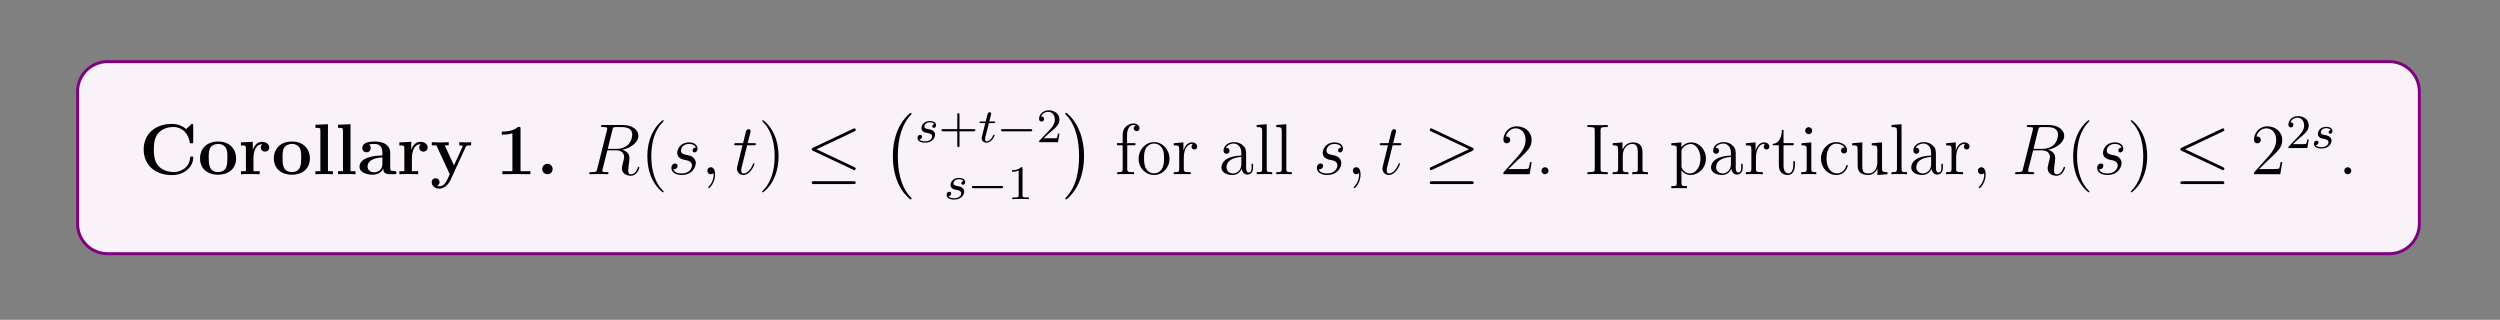
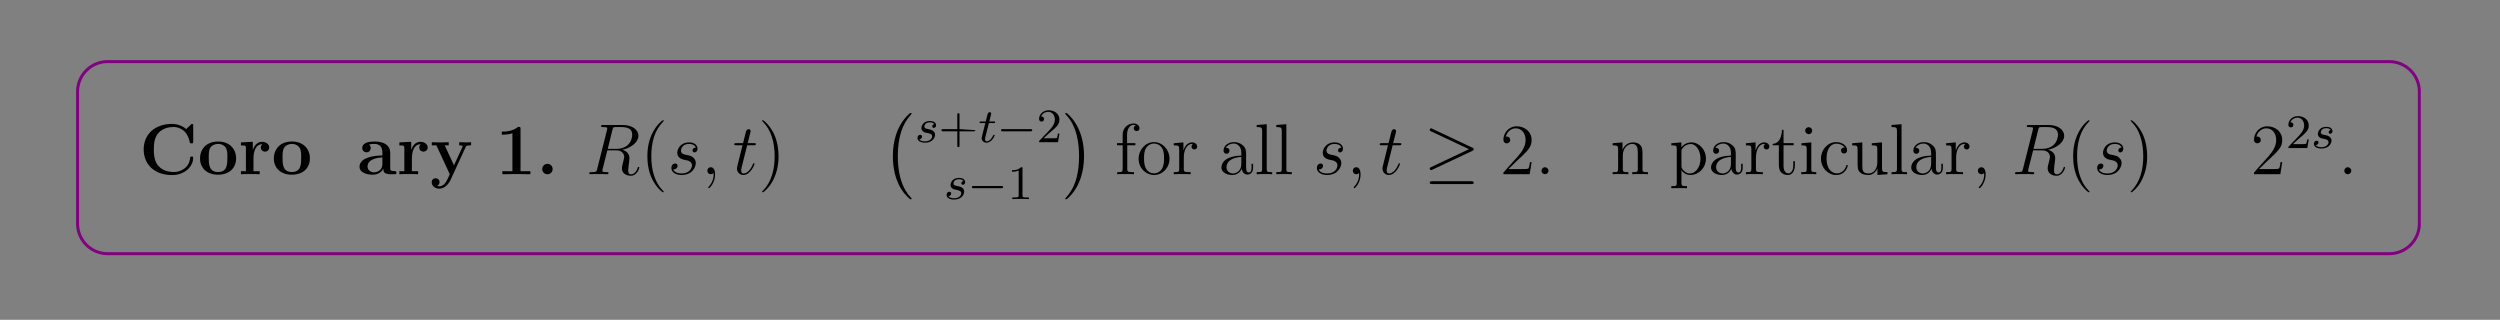
<svg xmlns="http://www.w3.org/2000/svg" xmlns:xlink="http://www.w3.org/1999/xlink" width="408.468" height="52.256" viewBox="0 0 408.468 52.256">
  <rect x="0" y="0" width="408.468" height="52.256" fill="#808080" stroke="none" />
  <defs>
    <g>
      <g id="glyph-0-0">
        <path d="M 8.828 -2.688 C 8.828 -2.891 8.75 -2.891 8.578 -2.891 C 8.453 -2.891 8.344 -2.891 8.328 -2.766 C 8.219 -0.984 6.703 -0.359 5.641 -0.359 C 4.875 -0.359 3.844 -0.578 3.188 -1.312 C 2.766 -1.766 2.391 -2.422 2.391 -4.047 C 2.391 -5.203 2.562 -6.062 3.125 -6.719 C 3.875 -7.594 5.047 -7.719 5.625 -7.719 C 6.5 -7.719 7.922 -7.219 8.281 -5.141 C 8.312 -5.047 8.406 -5.047 8.547 -5.047 C 8.828 -5.047 8.828 -5.062 8.828 -5.344 L 8.828 -7.922 C 8.828 -8.188 8.828 -8.219 8.562 -8.219 L 7.688 -7.375 C 7.016 -7.938 6.234 -8.219 5.359 -8.219 C 2.547 -8.219 0.734 -6.516 0.734 -4.047 C 0.734 -1.609 2.484 0.141 5.375 0.141 C 7.469 0.141 8.828 -1.297 8.828 -2.688 Z M 8.828 -2.688 " />
      </g>
      <g id="glyph-0-1">
        <path d="M 6.25 -2.578 C 6.25 -4.172 5.156 -5.344 3.312 -5.344 C 1.391 -5.344 0.359 -4.109 0.359 -2.578 C 0.359 -1.031 1.453 0.078 3.297 0.078 C 5.219 0.078 6.25 -1.094 6.25 -2.578 Z M 4.828 -2.703 C 4.828 -1.719 4.828 -0.359 3.312 -0.359 C 1.781 -0.359 1.781 -1.734 1.781 -2.703 C 1.781 -3.25 1.781 -3.844 2 -4.266 C 2.266 -4.734 2.797 -4.953 3.297 -4.953 C 3.969 -4.953 4.391 -4.625 4.594 -4.297 C 4.828 -3.875 4.828 -3.266 4.828 -2.703 Z M 4.828 -2.703 " />
      </g>
      <g id="glyph-0-2">
        <path d="M 5.031 -4.375 C 5.031 -4.969 4.422 -5.297 3.859 -5.297 C 2.922 -5.297 2.516 -4.484 2.359 -4 L 2.344 -4 L 2.344 -5.297 L 0.406 -5.203 L 0.406 -4.703 C 1.141 -4.703 1.219 -4.703 1.219 -4.234 L 1.219 -0.5 L 0.406 -0.5 L 0.406 0 C 0.688 -0.031 1.562 -0.031 1.891 -0.031 C 2.234 -0.031 3.188 -0.031 3.469 0 L 3.469 -0.5 L 2.453 -0.5 L 2.453 -2.656 C 2.453 -3.047 2.531 -4.906 3.906 -4.906 C 3.75 -4.781 3.656 -4.578 3.656 -4.375 C 3.656 -3.891 4.047 -3.688 4.344 -3.688 C 4.641 -3.688 5.031 -3.891 5.031 -4.375 Z M 5.031 -4.375 " />
      </g>
      <g id="glyph-0-3">
-         <path d="M 3.375 0 L 3.375 -0.5 L 2.562 -0.5 L 2.562 -8.172 L 0.516 -8.078 L 0.516 -7.578 C 1.25 -7.578 1.328 -7.578 1.328 -7.109 L 1.328 -0.5 L 0.516 -0.5 L 0.516 0 C 0.797 -0.031 1.625 -0.031 1.938 -0.031 C 2.266 -0.031 3.094 -0.031 3.375 0 Z M 3.375 0 " />
-       </g>
+         </g>
      <g id="glyph-0-4">
        <path d="M 6.375 -0.266 C 6.375 -0.5 6.266 -0.5 6.109 -0.5 C 5.359 -0.516 5.359 -0.703 5.359 -0.984 L 5.359 -3.516 C 5.359 -4.609 4.5 -5.344 2.844 -5.344 C 2.172 -5.344 0.797 -5.281 0.797 -4.281 C 0.797 -3.797 1.172 -3.578 1.484 -3.578 C 1.844 -3.578 2.172 -3.828 2.172 -4.281 C 2.172 -4.5 2.094 -4.719 1.891 -4.844 C 2.281 -4.953 2.562 -4.953 2.797 -4.953 C 3.594 -4.953 4.078 -4.5 4.078 -3.531 L 4.078 -3.062 C 2.219 -3.062 0.344 -2.547 0.344 -1.234 C 0.344 -0.172 1.703 0.078 2.516 0.078 C 3.422 0.078 4 -0.422 4.234 -0.938 C 4.234 -0.5 4.234 0 5.438 0 L 6.031 0 C 6.281 0 6.375 0 6.375 -0.266 Z M 4.078 -1.641 C 4.078 -0.531 3.094 -0.312 2.703 -0.312 C 2.125 -0.312 1.656 -0.703 1.656 -1.25 C 1.656 -2.328 2.922 -2.688 4.078 -2.75 Z M 4.078 -1.641 " />
      </g>
      <g id="glyph-0-5">
        <path d="M 6.703 -4.719 L 6.703 -5.234 C 6.297 -5.203 6.25 -5.203 5.766 -5.203 L 4.766 -5.234 L 4.766 -4.719 C 4.766 -4.719 5.328 -4.719 5.328 -4.578 C 5.328 -4.531 5.297 -4.469 5.281 -4.438 L 3.906 -1.453 L 2.391 -4.719 L 3.047 -4.719 L 3.047 -5.234 C 2.75 -5.203 1.953 -5.203 1.625 -5.203 C 1.281 -5.203 0.594 -5.203 0.281 -5.234 L 0.281 -4.719 L 1.031 -4.719 L 3.219 0 C 3.156 0.141 3 0.484 2.938 0.625 C 2.688 1.156 2.312 1.969 1.484 1.969 C 1.438 1.969 1.297 1.969 1.172 1.891 C 1.188 1.891 1.547 1.75 1.547 1.297 C 1.547 0.906 1.266 0.656 0.906 0.656 C 0.547 0.656 0.266 0.906 0.266 1.312 C 0.266 1.859 0.781 2.359 1.484 2.359 C 2.453 2.359 3.094 1.484 3.328 0.969 L 5.828 -4.469 C 5.906 -4.625 5.953 -4.719 6.703 -4.719 Z M 6.703 -4.719 " />
      </g>
      <g id="glyph-0-6">
        <path d="M 5.688 0 L 5.688 -0.5 L 4.078 -0.5 L 4.078 -7.391 C 4.078 -7.734 4.047 -7.734 3.672 -7.734 C 2.797 -6.969 1.5 -6.969 1.234 -6.969 L 1.016 -6.969 L 1.016 -6.469 L 1.234 -6.469 C 1.656 -6.469 2.281 -6.531 2.75 -6.688 L 2.75 -0.5 L 1.109 -0.5 L 1.109 0 L 3.391 -0.031 Z M 5.688 0 " />
      </g>
      <g id="glyph-0-7">
        <path d="M 2.688 -0.844 C 2.688 -1.328 2.297 -1.703 1.844 -1.703 C 1.375 -1.703 0.984 -1.328 0.984 -0.844 C 0.984 -0.359 1.375 0 1.844 0 C 2.297 0 2.688 -0.359 2.688 -0.844 Z M 2.688 -0.844 " />
      </g>
      <g id="glyph-1-0">
        <path d="M 4.328 -7.25 C 4.438 -7.688 4.484 -7.703 4.953 -7.703 L 5.797 -7.703 C 6.812 -7.703 7.562 -7.406 7.562 -6.484 C 7.562 -5.875 7.25 -4.141 4.891 -4.141 L 3.562 -4.141 Z M 5.969 -4 C 7.438 -4.328 8.578 -5.266 8.578 -6.281 C 8.578 -7.203 7.641 -8.047 6.016 -8.047 L 2.812 -8.047 C 2.578 -8.047 2.469 -8.047 2.469 -7.828 C 2.469 -7.703 2.562 -7.703 2.781 -7.703 C 3.484 -7.703 3.484 -7.609 3.484 -7.484 C 3.484 -7.453 3.484 -7.391 3.438 -7.203 L 1.844 -0.875 C 1.75 -0.453 1.719 -0.344 0.906 -0.344 C 0.641 -0.344 0.547 -0.344 0.547 -0.125 C 0.547 0 0.688 0 0.719 0 C 0.938 0 1.172 -0.031 1.406 -0.031 L 2.797 -0.031 C 3 -0.031 3.25 0 3.469 0 C 3.562 0 3.688 0 3.688 -0.219 C 3.688 -0.344 3.578 -0.344 3.406 -0.344 C 2.688 -0.344 2.688 -0.438 2.688 -0.547 C 2.688 -0.562 2.688 -0.641 2.703 -0.75 L 3.5 -3.906 L 4.906 -3.906 C 6.031 -3.906 6.25 -3.203 6.25 -2.812 C 6.25 -2.641 6.125 -2.172 6.047 -1.875 C 5.922 -1.328 5.875 -1.203 5.875 -0.984 C 5.875 -0.141 6.562 0.25 7.344 0.25 C 8.312 0.25 8.719 -0.922 8.719 -1.078 C 8.719 -1.172 8.656 -1.203 8.594 -1.203 C 8.5 -1.203 8.469 -1.125 8.453 -1.031 C 8.172 -0.203 7.688 0.016 7.391 0.016 C 7.094 0.016 6.906 -0.125 6.906 -0.641 C 6.906 -0.938 7.047 -2 7.062 -2.062 C 7.109 -2.5 7.109 -2.547 7.109 -2.641 C 7.109 -3.5 6.422 -3.859 5.969 -4 Z M 5.969 -4 " />
      </g>
      <g id="glyph-1-1">
        <path d="M 2.688 -2.359 C 2.891 -2.328 3.203 -2.25 3.281 -2.234 C 3.422 -2.188 3.953 -2 3.953 -1.438 C 3.953 -1.078 3.625 -0.125 2.266 -0.125 C 2.016 -0.125 1.125 -0.156 0.891 -0.797 C 1.359 -0.75 1.609 -1.109 1.609 -1.359 C 1.609 -1.609 1.438 -1.75 1.203 -1.75 C 0.938 -1.75 0.594 -1.547 0.594 -1.016 C 0.594 -0.312 1.312 0.125 2.25 0.125 C 4.047 0.125 4.578 -1.203 4.578 -1.812 C 4.578 -1.984 4.578 -2.328 4.188 -2.703 C 3.906 -2.984 3.609 -3.047 2.984 -3.172 C 2.656 -3.234 2.156 -3.344 2.156 -3.875 C 2.156 -4.109 2.375 -4.953 3.484 -4.953 C 3.984 -4.953 4.469 -4.766 4.578 -4.344 C 4.062 -4.344 4.047 -3.906 4.047 -3.891 C 4.047 -3.641 4.266 -3.562 4.375 -3.562 C 4.531 -3.562 4.859 -3.703 4.859 -4.188 C 4.859 -4.688 4.422 -5.203 3.5 -5.203 C 1.953 -5.203 1.547 -3.984 1.547 -3.5 C 1.547 -2.609 2.422 -2.422 2.688 -2.359 Z M 2.688 -2.359 " />
      </g>
      <g id="glyph-1-2">
        <path d="M 2.297 0.047 C 2.297 -0.641 2.078 -1.141 1.594 -1.141 C 1.219 -1.141 1.031 -0.844 1.031 -0.578 C 1.031 -0.312 1.203 0 1.609 0 C 1.75 0 1.891 -0.047 1.984 -0.156 C 2.016 -0.172 2.031 -0.172 2.031 -0.172 C 2.062 -0.172 2.062 -0.016 2.062 0.047 C 2.062 0.438 1.984 1.203 1.312 1.969 C 1.172 2.109 1.172 2.125 1.172 2.156 C 1.172 2.219 1.234 2.281 1.297 2.281 C 1.391 2.281 2.297 1.406 2.297 0.047 Z M 2.297 0.047 " />
      </g>
      <g id="glyph-1-3">
        <path d="M 2.375 -4.734 L 3.453 -4.734 C 3.672 -4.734 3.797 -4.734 3.797 -4.953 C 3.797 -5.078 3.719 -5.078 3.484 -5.078 L 2.453 -5.078 L 2.891 -6.797 C 2.938 -6.969 2.938 -6.984 2.938 -7.062 C 2.938 -7.25 2.781 -7.359 2.625 -7.359 C 2.531 -7.359 2.266 -7.328 2.172 -6.953 L 1.703 -5.078 L 0.594 -5.078 C 0.359 -5.078 0.266 -5.078 0.266 -4.859 C 0.266 -4.734 0.344 -4.734 0.562 -4.734 L 1.609 -4.734 L 0.844 -1.625 C 0.75 -1.219 0.703 -1.094 0.703 -0.938 C 0.703 -0.391 1.094 0.125 1.75 0.125 C 2.938 0.125 3.578 -1.609 3.578 -1.688 C 3.578 -1.75 3.531 -1.797 3.469 -1.797 C 3.438 -1.797 3.391 -1.797 3.375 -1.75 C 3.359 -1.734 3.344 -1.719 3.266 -1.531 C 3.016 -0.938 2.469 -0.125 1.797 -0.125 C 1.438 -0.125 1.406 -0.406 1.406 -0.672 C 1.406 -0.688 1.406 -0.906 1.453 -1.047 Z M 2.375 -4.734 " />
      </g>
      <g id="glyph-2-0">
        <path d="M 3.828 2.859 C 3.828 2.828 3.828 2.797 3.625 2.609 C 2.453 1.406 1.797 -0.531 1.797 -2.938 C 1.797 -5.219 2.344 -7.188 3.719 -8.578 C 3.828 -8.688 3.828 -8.703 3.828 -8.734 C 3.828 -8.812 3.766 -8.828 3.719 -8.828 C 3.562 -8.828 2.609 -7.984 2.031 -6.828 C 1.422 -5.641 1.156 -4.375 1.156 -2.938 C 1.156 -1.891 1.312 -0.484 1.938 0.781 C 2.625 2.188 3.594 2.953 3.719 2.953 C 3.766 2.953 3.828 2.938 3.828 2.859 Z M 3.828 2.859 " />
      </g>
      <g id="glyph-2-1">
        <path d="M 3.328 -2.938 C 3.328 -3.828 3.203 -5.297 2.547 -6.656 C 1.844 -8.062 0.891 -8.828 0.75 -8.828 C 0.703 -8.828 0.641 -8.812 0.641 -8.734 C 0.641 -8.703 0.641 -8.688 0.844 -8.484 C 2.031 -7.297 2.688 -5.344 2.688 -2.938 C 2.688 -0.656 2.125 1.312 0.766 2.703 C 0.641 2.797 0.641 2.828 0.641 2.859 C 0.641 2.938 0.703 2.953 0.75 2.953 C 0.906 2.953 1.875 2.109 2.453 0.953 C 3.047 -0.25 3.328 -1.516 3.328 -2.938 Z M 3.328 -2.938 " />
      </g>
      <g id="glyph-2-2">
        <path d="M 5.188 -1.984 L 4.922 -1.984 C 4.891 -1.781 4.797 -1.125 4.672 -0.938 C 4.594 -0.844 3.922 -0.844 3.562 -0.844 L 1.391 -0.844 C 1.703 -1.109 2.422 -1.859 2.734 -2.141 C 4.531 -3.797 5.188 -4.406 5.188 -5.578 C 5.188 -6.922 4.109 -7.828 2.75 -7.828 C 1.375 -7.828 0.578 -6.672 0.578 -5.656 C 0.578 -5.047 1.094 -5.047 1.125 -5.047 C 1.375 -5.047 1.688 -5.234 1.688 -5.609 C 1.688 -5.938 1.453 -6.156 1.125 -6.156 C 1.031 -6.156 1 -6.156 0.969 -6.156 C 1.188 -6.953 1.828 -7.5 2.594 -7.5 C 3.594 -7.5 4.203 -6.656 4.203 -5.578 C 4.203 -4.578 3.625 -3.703 2.953 -2.938 L 0.578 -0.281 L 0.578 0 L 4.875 0 Z M 5.188 -1.984 " />
      </g>
      <g id="glyph-3-0">
-         <path d="M 7.953 -7 C 8.078 -7.062 8.172 -7.109 8.172 -7.25 C 8.172 -7.391 8.078 -7.5 7.938 -7.5 C 7.875 -7.5 7.781 -7.453 7.734 -7.422 L 1.219 -4.344 C 1.016 -4.25 0.984 -4.172 0.984 -4.078 C 0.984 -3.969 1.047 -3.891 1.219 -3.812 L 7.734 -0.75 C 7.875 -0.672 7.906 -0.672 7.938 -0.672 C 8.062 -0.672 8.172 -0.781 8.172 -0.906 C 8.172 -1.016 8.125 -1.078 7.922 -1.172 L 1.766 -4.078 Z M 7.766 1.609 C 7.969 1.609 8.172 1.609 8.172 1.375 C 8.172 1.141 7.922 1.141 7.75 1.141 L 1.406 1.141 C 1.219 1.141 0.984 1.141 0.984 1.375 C 0.984 1.609 1.188 1.609 1.391 1.609 Z M 7.766 1.609 " />
-       </g>
+         </g>
      <g id="glyph-3-1">
        <path d="M 7.938 -3.812 C 8.109 -3.891 8.172 -3.969 8.172 -4.078 C 8.172 -4.188 8.125 -4.266 7.938 -4.344 L 1.453 -7.406 C 1.281 -7.5 1.234 -7.5 1.219 -7.5 C 1.078 -7.5 0.984 -7.391 0.984 -7.25 C 0.984 -7.109 1.078 -7.062 1.203 -7 L 7.391 -4.094 L 1.219 -1.172 C 0.984 -1.078 0.984 -0.984 0.984 -0.906 C 0.984 -0.781 1.078 -0.672 1.219 -0.672 C 1.25 -0.672 1.266 -0.672 1.422 -0.75 Z M 7.766 1.609 C 7.969 1.609 8.172 1.609 8.172 1.375 C 8.172 1.141 7.922 1.141 7.75 1.141 L 1.406 1.141 C 1.219 1.141 0.984 1.141 0.984 1.375 C 0.984 1.609 1.188 1.609 1.391 1.609 Z M 7.766 1.609 " />
      </g>
      <g id="glyph-4-0">
        <path d="M 4.859 13.531 C 4.859 13.484 4.844 13.469 4.812 13.438 C 4.281 12.859 3.469 11.906 2.984 9.984 C 2.703 8.906 2.609 7.688 2.609 6.594 C 2.609 3.5 3.344 1.328 4.766 -0.203 C 4.859 -0.312 4.859 -0.328 4.859 -0.359 C 4.859 -0.469 4.766 -0.469 4.719 -0.469 C 4.547 -0.469 3.906 0.234 3.766 0.406 C 2.562 1.844 1.797 3.953 1.797 6.578 C 1.797 8.266 2.078 10.625 3.625 12.625 C 3.75 12.766 4.516 13.656 4.719 13.656 C 4.766 13.656 4.859 13.656 4.859 13.531 Z M 4.859 13.531 " />
      </g>
      <g id="glyph-4-1">
        <path d="M 3.594 6.594 C 3.594 4.922 3.297 2.562 1.75 0.562 C 1.641 0.422 0.875 -0.469 0.656 -0.469 C 0.594 -0.469 0.516 -0.453 0.516 -0.359 C 0.516 -0.312 0.547 -0.266 0.594 -0.234 C 1.156 0.375 1.922 1.328 2.406 3.203 C 2.672 4.281 2.781 5.484 2.781 6.578 C 2.781 7.781 2.672 8.984 2.375 10.125 C 1.922 11.781 1.219 12.719 0.625 13.391 C 0.516 13.484 0.516 13.516 0.516 13.531 C 0.516 13.625 0.594 13.656 0.656 13.656 C 0.844 13.656 1.484 12.938 1.625 12.766 C 2.828 11.344 3.594 9.219 3.594 6.594 Z M 3.594 6.594 " />
      </g>
      <g id="glyph-5-0">
        <path d="M 3.172 -2.953 C 2.984 -2.922 2.828 -2.781 2.828 -2.578 C 2.828 -2.438 2.922 -2.344 3.094 -2.344 C 3.203 -2.344 3.453 -2.422 3.453 -2.781 C 3.453 -3.266 2.938 -3.469 2.453 -3.469 C 1.406 -3.469 1.062 -2.719 1.062 -2.312 C 1.062 -2.234 1.062 -1.953 1.359 -1.734 C 1.547 -1.594 1.672 -1.578 2.078 -1.5 C 2.359 -1.438 2.812 -1.359 2.812 -0.953 C 2.812 -0.75 2.656 -0.484 2.438 -0.344 C 2.141 -0.156 1.766 -0.141 1.641 -0.141 C 1.453 -0.141 0.906 -0.172 0.719 -0.484 C 1.109 -0.5 1.172 -0.828 1.172 -0.922 C 1.172 -1.156 0.953 -1.203 0.859 -1.203 C 0.734 -1.203 0.422 -1.109 0.422 -0.688 C 0.422 -0.219 0.906 0.078 1.641 0.078 C 3 0.078 3.297 -0.891 3.297 -1.219 C 3.297 -1.922 2.516 -2.078 2.234 -2.125 C 1.859 -2.203 1.547 -2.25 1.547 -2.578 C 1.547 -2.734 1.688 -3.25 2.438 -3.25 C 2.75 -3.25 3.047 -3.156 3.172 -2.953 Z M 3.172 -2.953 " />
      </g>
      <g id="glyph-5-1">
        <path d="M 1.734 -3.125 L 2.5 -3.125 C 2.656 -3.125 2.75 -3.125 2.75 -3.281 C 2.75 -3.391 2.656 -3.391 2.516 -3.391 L 1.797 -3.391 L 2.078 -4.5 C 2.109 -4.625 2.109 -4.656 2.109 -4.672 C 2.109 -4.828 1.984 -4.906 1.859 -4.906 C 1.594 -4.906 1.531 -4.703 1.453 -4.344 L 1.203 -3.391 L 0.453 -3.391 C 0.297 -3.391 0.203 -3.391 0.203 -3.234 C 0.203 -3.125 0.297 -3.125 0.438 -3.125 L 1.141 -3.125 L 0.672 -1.234 C 0.625 -1.047 0.547 -0.766 0.547 -0.656 C 0.547 -0.188 0.938 0.078 1.359 0.078 C 2.188 0.078 2.672 -1.031 2.672 -1.125 C 2.672 -1.203 2.594 -1.219 2.547 -1.219 C 2.469 -1.219 2.453 -1.188 2.406 -1.078 C 2.25 -0.703 1.859 -0.141 1.375 -0.141 C 1.203 -0.141 1.109 -0.25 1.109 -0.516 C 1.109 -0.656 1.141 -0.75 1.156 -0.844 Z M 1.734 -3.125 " />
      </g>
      <g id="glyph-6-0">
-         <path d="M 3.422 -1.781 L 5.734 -1.781 C 5.844 -1.781 6.016 -1.781 6.016 -1.969 C 6.016 -2.141 5.844 -2.141 5.734 -2.141 L 3.422 -2.141 L 3.422 -4.469 C 3.422 -4.578 3.422 -4.75 3.25 -4.75 C 3.062 -4.75 3.062 -4.578 3.062 -4.469 L 3.062 -2.141 L 0.75 -2.141 C 0.641 -2.141 0.469 -2.141 0.469 -1.969 C 0.469 -1.781 0.641 -1.781 0.75 -1.781 L 3.062 -1.781 L 3.062 0.531 C 3.062 0.641 3.062 0.812 3.25 0.812 C 3.422 0.812 3.422 0.641 3.422 0.531 Z M 3.422 -1.781 " />
+         <path d="M 3.422 -1.781 L 5.734 -1.781 C 5.844 -1.781 6.016 -1.781 6.016 -1.969 L 3.422 -2.141 L 3.422 -4.469 C 3.422 -4.578 3.422 -4.75 3.25 -4.75 C 3.062 -4.75 3.062 -4.578 3.062 -4.469 L 3.062 -2.141 L 0.75 -2.141 C 0.641 -2.141 0.469 -2.141 0.469 -1.969 C 0.469 -1.781 0.641 -1.781 0.75 -1.781 L 3.062 -1.781 L 3.062 0.531 C 3.062 0.641 3.062 0.812 3.25 0.812 C 3.422 0.812 3.422 0.641 3.422 0.531 Z M 3.422 -1.781 " />
      </g>
      <g id="glyph-6-1">
        <path d="M 2.219 -1.609 C 2.344 -1.719 2.672 -1.984 2.797 -2.094 C 3.281 -2.531 3.75 -2.969 3.75 -3.688 C 3.75 -4.625 2.969 -5.219 1.984 -5.219 C 1.031 -5.219 0.422 -4.516 0.422 -3.812 C 0.422 -3.422 0.719 -3.375 0.828 -3.375 C 1 -3.375 1.234 -3.484 1.234 -3.781 C 1.234 -4.203 0.844 -4.203 0.75 -4.203 C 0.984 -4.766 1.516 -4.969 1.891 -4.969 C 2.625 -4.969 3 -4.344 3 -3.688 C 3 -2.875 2.422 -2.266 1.5 -1.328 L 0.516 -0.297 C 0.422 -0.219 0.422 -0.203 0.422 0 L 3.516 0 L 3.75 -1.406 L 3.5 -1.406 C 3.484 -1.25 3.422 -0.859 3.328 -0.703 C 3.281 -0.641 2.688 -0.641 2.547 -0.641 L 1.156 -0.641 Z M 2.219 -1.609 " />
      </g>
      <g id="glyph-6-2">
        <path d="M 2.469 -5 C 2.469 -5.219 2.453 -5.219 2.234 -5.219 C 1.922 -4.906 1.5 -4.719 0.75 -4.719 L 0.75 -4.469 C 0.969 -4.469 1.391 -4.469 1.844 -4.672 L 1.844 -0.641 C 1.844 -0.359 1.828 -0.266 1.078 -0.266 L 0.797 -0.266 L 0.797 0 C 1.125 -0.031 1.797 -0.031 2.156 -0.031 C 2.5 -0.031 3.188 -0.031 3.516 0 L 3.516 -0.266 L 3.234 -0.266 C 2.484 -0.266 2.469 -0.359 2.469 -0.641 Z M 2.469 -5 " />
      </g>
      <g id="glyph-7-0">
        <path d="M 5.5 -1.781 C 5.625 -1.781 5.797 -1.781 5.797 -1.969 C 5.797 -2.141 5.625 -2.141 5.5 -2.141 L 0.984 -2.141 C 0.859 -2.141 0.688 -2.141 0.688 -1.969 C 0.688 -1.781 0.859 -1.781 0.984 -1.781 Z M 5.5 -1.781 " />
      </g>
      <g id="glyph-8-0">
        <path d="M 4.031 -7.516 C 4.031 -7.953 3.609 -8.297 3.047 -8.297 C 2.219 -8.297 1.281 -7.656 1.281 -6.453 L 1.281 -5.078 L 0.359 -5.078 L 0.359 -4.734 L 1.281 -4.734 L 1.281 -0.875 C 1.281 -0.344 1.156 -0.344 0.391 -0.344 L 0.391 0 C 0.719 -0.031 1.359 -0.031 1.719 -0.031 C 2.031 -0.031 2.875 -0.031 3.141 0 L 3.141 -0.344 L 2.906 -0.344 C 2.047 -0.344 2.031 -0.469 2.031 -0.891 L 2.031 -4.734 L 3.359 -4.734 L 3.359 -5.078 L 2 -5.078 L 2 -6.453 C 2 -7.516 2.547 -8.062 3.031 -8.062 C 3.125 -8.062 3.297 -8.031 3.438 -7.969 C 3.391 -7.953 3.094 -7.844 3.094 -7.5 C 3.094 -7.234 3.281 -7.047 3.562 -7.047 C 3.844 -7.047 4.031 -7.234 4.031 -7.516 Z M 4.031 -7.516 " />
      </g>
      <g id="glyph-8-1">
        <path d="M 5.406 -2.516 C 5.406 -4.047 4.25 -5.25 2.891 -5.25 C 1.469 -5.25 0.359 -4 0.359 -2.516 C 0.359 -1.016 1.531 0.125 2.875 0.125 C 4.266 0.125 5.406 -1.031 5.406 -2.516 Z M 4.516 -2.625 C 4.516 -2.219 4.516 -1.484 4.203 -0.938 C 3.875 -0.359 3.328 -0.141 2.891 -0.141 C 2.453 -0.141 1.922 -0.328 1.578 -0.906 C 1.266 -1.438 1.25 -2.125 1.25 -2.625 C 1.25 -3.078 1.25 -3.797 1.609 -4.328 C 1.938 -4.828 2.469 -5.016 2.875 -5.016 C 3.328 -5.016 3.828 -4.812 4.141 -4.344 C 4.516 -3.812 4.516 -3.062 4.516 -2.625 Z M 4.516 -2.625 " />
      </g>
      <g id="glyph-8-2">
        <path d="M 4.156 -4.516 C 4.156 -4.859 3.844 -5.203 3.328 -5.203 C 2.328 -5.203 1.984 -4.109 1.922 -3.891 L 1.906 -3.891 L 1.906 -5.203 L 0.328 -5.062 L 0.328 -4.719 C 1.125 -4.719 1.219 -4.641 1.219 -4.062 L 1.219 -0.875 C 1.219 -0.344 1.094 -0.344 0.328 -0.344 L 0.328 0 C 0.656 -0.031 1.312 -0.031 1.656 -0.031 C 1.984 -0.031 2.812 -0.031 3.094 0 L 3.094 -0.344 L 2.844 -0.344 C 1.984 -0.344 1.969 -0.469 1.969 -0.891 L 1.969 -2.75 C 1.969 -3.891 2.438 -4.953 3.344 -4.953 C 3.438 -4.953 3.469 -4.953 3.516 -4.953 C 3.422 -4.906 3.234 -4.828 3.234 -4.516 C 3.234 -4.172 3.5 -4.047 3.688 -4.047 C 3.922 -4.047 4.156 -4.188 4.156 -4.516 Z M 4.156 -4.516 " />
      </g>
      <g id="glyph-8-3">
        <path d="M 5.578 -1.047 L 5.578 -1.703 L 5.328 -1.703 L 5.328 -1.047 C 5.328 -0.375 5.047 -0.281 4.875 -0.281 C 4.438 -0.281 4.438 -0.906 4.438 -1.078 L 4.438 -3.141 C 4.438 -3.781 4.438 -4.25 3.906 -4.719 C 3.5 -5.094 2.969 -5.25 2.453 -5.25 C 1.484 -5.25 0.75 -4.625 0.75 -3.859 C 0.75 -3.516 0.969 -3.344 1.234 -3.344 C 1.516 -3.344 1.719 -3.547 1.719 -3.828 C 1.719 -4.312 1.297 -4.312 1.125 -4.312 C 1.391 -4.812 1.953 -5.016 2.422 -5.016 C 2.969 -5.016 3.656 -4.578 3.656 -3.516 L 3.656 -3.047 C 1.297 -3 0.406 -2.016 0.406 -1.109 C 0.406 -0.172 1.484 0.125 2.203 0.125 C 2.984 0.125 3.516 -0.359 3.734 -0.922 C 3.781 -0.359 4.141 0.062 4.656 0.062 C 4.906 0.062 5.578 -0.109 5.578 -1.047 Z M 3.656 -1.656 C 3.656 -0.5 2.797 -0.125 2.297 -0.125 C 1.719 -0.125 1.234 -0.547 1.234 -1.109 C 1.234 -2.656 3.234 -2.797 3.656 -2.828 Z M 3.656 -1.656 " />
      </g>
      <g id="glyph-8-4">
        <path d="M 2.922 0 L 2.922 -0.344 C 2.172 -0.344 2.031 -0.344 2.031 -0.875 L 2.031 -8.172 L 0.391 -8.047 L 0.391 -7.703 C 1.188 -7.703 1.281 -7.625 1.281 -7.047 L 1.281 -0.875 C 1.281 -0.344 1.156 -0.344 0.391 -0.344 L 0.391 0 C 0.719 -0.031 1.297 -0.031 1.656 -0.031 C 2 -0.031 2.594 -0.031 2.922 0 Z M 2.922 0 " />
      </g>
      <g id="glyph-8-5">
        <path d="M 2.172 -0.578 C 2.172 -0.891 1.891 -1.141 1.609 -1.141 C 1.266 -1.141 1.031 -0.875 1.031 -0.578 C 1.031 -0.219 1.312 0 1.594 0 C 1.906 0 2.172 -0.25 2.172 -0.578 Z M 2.172 -0.578 " />
      </g>
      <g id="glyph-8-6">
-         <path d="M 3.734 0 L 3.734 -0.344 L 3.469 -0.344 C 2.594 -0.344 2.562 -0.453 2.562 -0.891 L 2.562 -7.156 C 2.562 -7.594 2.594 -7.703 3.469 -7.703 L 3.734 -7.703 L 3.734 -8.047 C 3.453 -8.016 2.438 -8.016 2.078 -8.016 C 1.734 -8.016 0.703 -8.016 0.422 -8.047 L 0.422 -7.703 L 0.688 -7.703 C 1.562 -7.703 1.609 -7.594 1.609 -7.156 L 1.609 -0.891 C 1.609 -0.453 1.562 -0.344 0.688 -0.344 L 0.422 -0.344 L 0.422 0 C 0.703 -0.031 1.719 -0.031 2.078 -0.031 C 2.422 -0.031 3.453 -0.031 3.734 0 Z M 3.734 0 " />
-       </g>
+         </g>
      <g id="glyph-8-7">
        <path d="M 6.141 0 L 6.141 -0.344 C 5.547 -0.344 5.25 -0.344 5.25 -0.688 L 5.25 -2.859 C 5.25 -3.953 5.25 -4.281 4.969 -4.672 C 4.625 -5.125 4.078 -5.203 3.672 -5.203 C 2.531 -5.203 2.078 -4.219 1.984 -3.984 L 1.984 -5.203 L 0.375 -5.062 L 0.375 -4.719 C 1.172 -4.719 1.266 -4.641 1.266 -4.062 L 1.266 -0.875 C 1.266 -0.344 1.141 -0.344 0.375 -0.344 L 0.375 0 C 0.688 -0.031 1.312 -0.031 1.656 -0.031 C 1.984 -0.031 2.625 -0.031 2.938 0 L 2.938 -0.344 C 2.172 -0.344 2.031 -0.344 2.031 -0.875 L 2.031 -3.062 C 2.031 -4.297 2.844 -4.953 3.578 -4.953 C 4.312 -4.953 4.484 -4.359 4.484 -3.641 L 4.484 -0.875 C 4.484 -0.344 4.344 -0.344 3.578 -0.344 L 3.578 0 C 3.891 -0.031 4.531 -0.031 4.859 -0.031 C 5.203 -0.031 5.828 -0.031 6.141 0 Z M 6.141 0 " />
      </g>
      <g id="glyph-8-8">
        <path d="M 5.984 -2.547 C 5.984 -4.047 4.875 -5.203 3.594 -5.203 C 2.562 -5.203 2 -4.453 1.969 -4.406 L 1.969 -5.203 L 0.328 -5.062 L 0.328 -4.719 C 1.156 -4.719 1.219 -4.641 1.219 -4.125 L 1.219 1.406 C 1.219 1.938 1.094 1.938 0.328 1.938 L 0.328 2.281 C 0.641 2.266 1.266 2.266 1.609 2.266 C 1.938 2.266 2.578 2.266 2.891 2.281 L 2.891 1.938 C 2.125 1.938 1.984 1.938 1.984 1.406 L 1.984 -0.641 C 2.203 -0.344 2.688 0.125 3.438 0.125 C 4.797 0.125 5.984 -1.031 5.984 -2.547 Z M 5.094 -2.547 C 5.094 -1.141 4.281 -0.125 3.375 -0.125 C 3.016 -0.125 2.672 -0.266 2.438 -0.5 C 2.172 -0.766 1.984 -1 1.984 -1.328 L 1.984 -3.766 C 1.984 -3.984 1.984 -4 2.125 -4.188 C 2.469 -4.719 3.047 -4.938 3.5 -4.938 C 4.375 -4.938 5.094 -3.859 5.094 -2.547 Z M 5.094 -2.547 " />
      </g>
      <g id="glyph-8-9">
        <path d="M 3.844 -1.453 L 3.844 -2.125 L 3.578 -2.125 L 3.578 -1.484 C 3.578 -0.641 3.234 -0.141 2.781 -0.141 C 1.984 -0.141 1.984 -1.234 1.984 -1.438 L 1.984 -4.734 L 3.641 -4.734 L 3.641 -5.078 L 1.984 -5.078 L 1.984 -7.25 L 1.719 -7.25 C 1.703 -6.141 1.281 -5 0.219 -4.969 L 0.219 -4.734 L 1.219 -4.734 L 1.219 -1.453 C 1.219 -0.156 2.078 0.125 2.703 0.125 C 3.453 0.125 3.844 -0.609 3.844 -1.453 Z M 3.844 -1.453 " />
      </g>
      <g id="glyph-8-10">
        <path d="M 2.844 0 L 2.844 -0.344 C 2.078 -0.344 2.031 -0.406 2.031 -0.859 L 2.031 -5.203 L 0.422 -5.062 L 0.422 -4.719 C 1.172 -4.719 1.281 -4.656 1.281 -4.078 L 1.281 -0.875 C 1.281 -0.344 1.156 -0.344 0.391 -0.344 L 0.391 0 C 0.719 -0.031 1.281 -0.031 1.625 -0.031 C 1.75 -0.031 2.438 -0.031 2.844 0 Z M 2.172 -7.109 C 2.172 -7.469 1.891 -7.688 1.609 -7.688 C 1.281 -7.688 1.031 -7.438 1.031 -7.109 C 1.031 -6.812 1.297 -6.547 1.609 -6.547 C 1.953 -6.547 2.172 -6.828 2.172 -7.109 Z M 2.172 -7.109 " />
      </g>
      <g id="glyph-8-11">
        <path d="M 4.781 -1.406 C 4.781 -1.516 4.703 -1.516 4.672 -1.516 C 4.562 -1.516 4.547 -1.469 4.516 -1.328 C 4.25 -0.5 3.609 -0.141 2.984 -0.141 C 2.266 -0.141 1.312 -0.766 1.312 -2.562 C 1.312 -4.516 2.312 -5 2.891 -5 C 3.344 -5 4 -4.812 4.266 -4.359 C 4.125 -4.359 3.688 -4.359 3.688 -3.875 C 3.688 -3.594 3.891 -3.391 4.172 -3.391 C 4.438 -3.391 4.672 -3.562 4.672 -3.906 C 4.672 -4.688 3.844 -5.25 2.891 -5.25 C 1.516 -5.25 0.406 -4.031 0.406 -2.547 C 0.406 -1.031 1.547 0.125 2.875 0.125 C 4.438 0.125 4.781 -1.297 4.781 -1.406 Z M 4.781 -1.406 " />
      </g>
      <g id="glyph-8-12">
        <path d="M 6.141 0 L 6.141 -0.344 C 5.344 -0.344 5.25 -0.422 5.25 -1 L 5.25 -5.203 L 3.578 -5.062 L 3.578 -4.719 C 4.375 -4.719 4.484 -4.641 4.484 -4.062 L 4.484 -1.953 C 4.484 -0.953 3.953 -0.125 3.062 -0.125 C 2.094 -0.125 2.031 -0.672 2.031 -1.297 L 2.031 -5.203 L 0.375 -5.062 L 0.375 -4.719 C 1.266 -4.719 1.266 -4.688 1.266 -3.641 L 1.266 -1.875 C 1.266 -1.141 1.266 -0.719 1.625 -0.328 C 1.906 -0.031 2.391 0.125 3 0.125 C 3.188 0.125 3.562 0.125 3.969 -0.219 C 4.312 -0.5 4.5 -0.938 4.5 -0.938 L 4.5 0.125 Z M 6.141 0 " />
      </g>
      <g id="glyph-8-13">
        <path d="M 2.297 0.047 C 2.297 -0.688 2.047 -1.141 1.594 -1.141 C 1.25 -1.141 1.031 -0.891 1.031 -0.578 C 1.031 -0.266 1.25 0 1.609 0 C 1.781 0 1.906 -0.078 1.984 -0.141 C 2.016 -0.172 2.031 -0.172 2.031 -0.172 C 2.031 -0.172 2.062 -0.016 2.062 0.047 C 2.062 0.797 1.75 1.516 1.234 2.047 C 1.188 2.078 1.172 2.109 1.172 2.156 C 1.172 2.219 1.234 2.281 1.297 2.281 C 1.406 2.281 2.297 1.406 2.297 0.047 Z M 2.297 0.047 " />
      </g>
    </g>
    <clipPath id="clip-0">
      <path clip-rule="nonzero" d="M 12.43 10 L 395.523 10 L 395.523 41.699 L 12.43 41.699 Z M 12.43 10 " />
    </clipPath>
    <clipPath id="clip-1">
-       <path clip-rule="nonzero" d="M 12.672 36.543 L 12.672 14.98 C 12.672 12.266 14.871 10.066 17.586 10.066 L 390.363 10.066 C 393.078 10.066 395.277 12.266 395.277 14.98 L 395.277 36.543 C 395.277 39.254 393.078 41.453 390.363 41.453 L 17.586 41.453 C 14.871 41.453 12.672 39.254 12.672 36.543 Z M 12.672 36.543 " />
-     </clipPath>
+       </clipPath>
    <clipPath id="clip-2">
      <path clip-rule="nonzero" d="M 12.43 9.82 L 395.523 9.82 L 395.523 41.699 L 12.43 41.699 Z M 12.43 9.82 " />
    </clipPath>
  </defs>
  <g clip-path="url(#clip-0)">
    <g clip-path="url(#clip-1)">
      <path fill-rule="nonzero" fill="rgb(97.499%, 95%, 97.499%)" fill-opacity="1" d="M 12.672 36.543 L 12.672 14.98 C 12.672 12.266 14.871 10.066 17.586 10.066 L 390.363 10.066 C 393.078 10.066 395.277 12.266 395.277 14.98 L 395.277 36.543 C 395.277 39.254 393.078 41.453 390.363 41.453 L 17.586 41.453 C 14.871 41.453 12.672 39.254 12.672 36.543 Z M 12.672 36.543 " />
    </g>
  </g>
  <g clip-path="url(#clip-2)">
    <path fill="none" stroke-width="0.498" stroke-linecap="butt" stroke-linejoin="miter" stroke="rgb(50%, 0%, 50%)" stroke-opacity="1" stroke-miterlimit="10" d="M 0.247 5.23 L 0.247 27.099 C 0.247 29.853 2.478 32.083 5.232 32.083 L 383.316 32.083 C 386.07 32.083 388.3 29.853 388.3 27.099 L 388.3 5.23 C 388.3 2.48 386.07 0.25 383.316 0.25 L 5.232 0.25 C 2.478 0.25 0.247 2.48 0.247 5.23 Z M 0.247 5.23 " transform="matrix(0.986, 0, 0, -0.986, 12.428, 41.699)" />
  </g>
  <g fill="rgb(0%, 0%, 0%)" fill-opacity="1">
    <use xlink:href="#glyph-0-0" x="22.741" y="28.467" />
    <use xlink:href="#glyph-0-1" x="32.324" y="28.467" />
    <use xlink:href="#glyph-0-2" x="38.96" y="28.467" />
    <use xlink:href="#glyph-0-1" x="44.383" y="28.467" />
    <use xlink:href="#glyph-0-3" x="51.019" y="28.467" />
    <use xlink:href="#glyph-0-3" x="54.708" y="28.467" />
    <use xlink:href="#glyph-0-4" x="58.398" y="28.467" />
    <use xlink:href="#glyph-0-2" x="64.845" y="28.467" />
    <use xlink:href="#glyph-0-5" x="70.268" y="28.467" />
  </g>
  <g fill="rgb(0%, 0%, 0%)" fill-opacity="1">
    <use xlink:href="#glyph-0-6" x="80.971" y="28.467" />
    <use xlink:href="#glyph-0-7" x="87.607" y="28.467" />
  </g>
  <g fill="rgb(0%, 0%, 0%)" fill-opacity="1">
    <use xlink:href="#glyph-1-0" x="95.734" y="28.467" />
  </g>
  <g fill="rgb(0%, 0%, 0%)" fill-opacity="1">
    <use xlink:href="#glyph-2-0" x="104.616" y="28.467" />
  </g>
  <g fill="rgb(0%, 0%, 0%)" fill-opacity="1">
    <use xlink:href="#glyph-1-1" x="109.104" y="28.467" />
    <use xlink:href="#glyph-1-2" x="114.541" y="28.467" />
  </g>
  <g fill="rgb(0%, 0%, 0%)" fill-opacity="1">
    <use xlink:href="#glyph-1-3" x="119.704" y="28.467" />
  </g>
  <g fill="rgb(0%, 0%, 0%)" fill-opacity="1">
    <use xlink:href="#glyph-2-1" x="123.879" y="28.467" />
  </g>
  <g fill="rgb(0%, 0%, 0%)" fill-opacity="1">
    <use xlink:href="#glyph-3-0" x="131.642" y="28.467" />
  </g>
  <g fill="rgb(0%, 0%, 0%)" fill-opacity="1">
    <use xlink:href="#glyph-4-0" x="144.084" y="18.919" />
  </g>
  <g fill="rgb(0%, 0%, 0%)" fill-opacity="1">
    <use xlink:href="#glyph-5-0" x="149.486" y="23.236" />
  </g>
  <g fill="rgb(0%, 0%, 0%)" fill-opacity="1">
    <use xlink:href="#glyph-6-0" x="153.348" y="23.236" />
  </g>
  <g fill="rgb(0%, 0%, 0%)" fill-opacity="1">
    <use xlink:href="#glyph-5-1" x="159.842" y="23.236" />
  </g>
  <g fill="rgb(0%, 0%, 0%)" fill-opacity="1">
    <use xlink:href="#glyph-7-0" x="162.857" y="23.236" />
  </g>
  <g fill="rgb(0%, 0%, 0%)" fill-opacity="1">
    <use xlink:href="#glyph-6-1" x="169.351" y="23.236" />
  </g>
  <g fill="rgb(0%, 0%, 0%)" fill-opacity="1">
    <use xlink:href="#glyph-5-0" x="154.242" y="32.532" />
  </g>
  <g fill="rgb(0%, 0%, 0%)" fill-opacity="1">
    <use xlink:href="#glyph-7-0" x="158.102" y="32.532" />
  </g>
  <g fill="rgb(0%, 0%, 0%)" fill-opacity="1">
    <use xlink:href="#glyph-6-2" x="164.596" y="32.532" />
  </g>
  <g fill="rgb(0%, 0%, 0%)" fill-opacity="1">
    <use xlink:href="#glyph-4-1" x="173.525" y="18.919" />
  </g>
  <g fill="rgb(0%, 0%, 0%)" fill-opacity="1">
    <use xlink:href="#glyph-8-0" x="182.148" y="28.467" />
    <use xlink:href="#glyph-8-1" x="185.673" y="28.467" />
    <use xlink:href="#glyph-8-2" x="191.449" y="28.467" />
  </g>
  <g fill="rgb(0%, 0%, 0%)" fill-opacity="1">
    <use xlink:href="#glyph-8-3" x="199.16" y="28.467" />
    <use xlink:href="#glyph-8-4" x="204.936" y="28.467" />
    <use xlink:href="#glyph-8-4" x="208.142" y="28.467" />
  </g>
  <g fill="rgb(0%, 0%, 0%)" fill-opacity="1">
    <use xlink:href="#glyph-1-1" x="214.569" y="28.467" />
    <use xlink:href="#glyph-1-2" x="220.005" y="28.467" />
  </g>
  <g fill="rgb(0%, 0%, 0%)" fill-opacity="1">
    <use xlink:href="#glyph-1-3" x="225.168" y="28.467" />
  </g>
  <g fill="rgb(0%, 0%, 0%)" fill-opacity="1">
    <use xlink:href="#glyph-3-1" x="232.618" y="28.467" />
  </g>
  <g fill="rgb(0%, 0%, 0%)" fill-opacity="1">
    <use xlink:href="#glyph-2-2" x="245.06" y="28.467" />
  </g>
  <g fill="rgb(0%, 0%, 0%)" fill-opacity="1">
    <use xlink:href="#glyph-8-5" x="250.831" y="28.467" />
  </g>
  <g fill="rgb(0%, 0%, 0%)" fill-opacity="1">
    <use xlink:href="#glyph-8-6" x="258.952" y="28.467" />
    <use xlink:href="#glyph-8-7" x="263.113" y="28.467" />
  </g>
  <g fill="rgb(0%, 0%, 0%)" fill-opacity="1">
    <use xlink:href="#glyph-8-8" x="272.743" y="28.467" />
    <use xlink:href="#glyph-8-3" x="279.156" y="28.467" />
    <use xlink:href="#glyph-8-2" x="284.931" y="28.467" />
    <use xlink:href="#glyph-8-9" x="289.422" y="28.467" />
    <use xlink:href="#glyph-8-10" x="293.913" y="28.467" />
    <use xlink:href="#glyph-8-11" x="297.119" y="28.467" />
    <use xlink:href="#glyph-8-12" x="302.247" y="28.467" />
    <use xlink:href="#glyph-8-4" x="308.659" y="28.467" />
    <use xlink:href="#glyph-8-3" x="311.865" y="28.467" />
    <use xlink:href="#glyph-8-2" x="317.641" y="28.467" />
    <use xlink:href="#glyph-8-13" x="322.132" y="28.467" />
  </g>
  <g fill="rgb(0%, 0%, 0%)" fill-opacity="1">
    <use xlink:href="#glyph-1-0" x="328.686" y="28.467" />
  </g>
  <g fill="rgb(0%, 0%, 0%)" fill-opacity="1">
    <use xlink:href="#glyph-2-0" x="337.569" y="28.467" />
  </g>
  <g fill="rgb(0%, 0%, 0%)" fill-opacity="1">
    <use xlink:href="#glyph-1-1" x="342.057" y="28.467" />
  </g>
  <g fill="rgb(0%, 0%, 0%)" fill-opacity="1">
    <use xlink:href="#glyph-2-1" x="347.493" y="28.467" />
  </g>
  <g fill="rgb(0%, 0%, 0%)" fill-opacity="1">
    <use xlink:href="#glyph-3-0" x="355.256" y="28.467" />
  </g>
  <g fill="rgb(0%, 0%, 0%)" fill-opacity="1">
    <use xlink:href="#glyph-2-2" x="367.699" y="28.467" />
  </g>
  <g fill="rgb(0%, 0%, 0%)" fill-opacity="1">
    <use xlink:href="#glyph-6-1" x="373.469" y="24.19" />
  </g>
  <g fill="rgb(0%, 0%, 0%)" fill-opacity="1">
    <use xlink:href="#glyph-5-0" x="377.644" y="24.19" />
  </g>
  <g fill="rgb(0%, 0%, 0%)" fill-opacity="1">
    <use xlink:href="#glyph-8-5" x="381.996" y="28.467" />
  </g>
</svg>